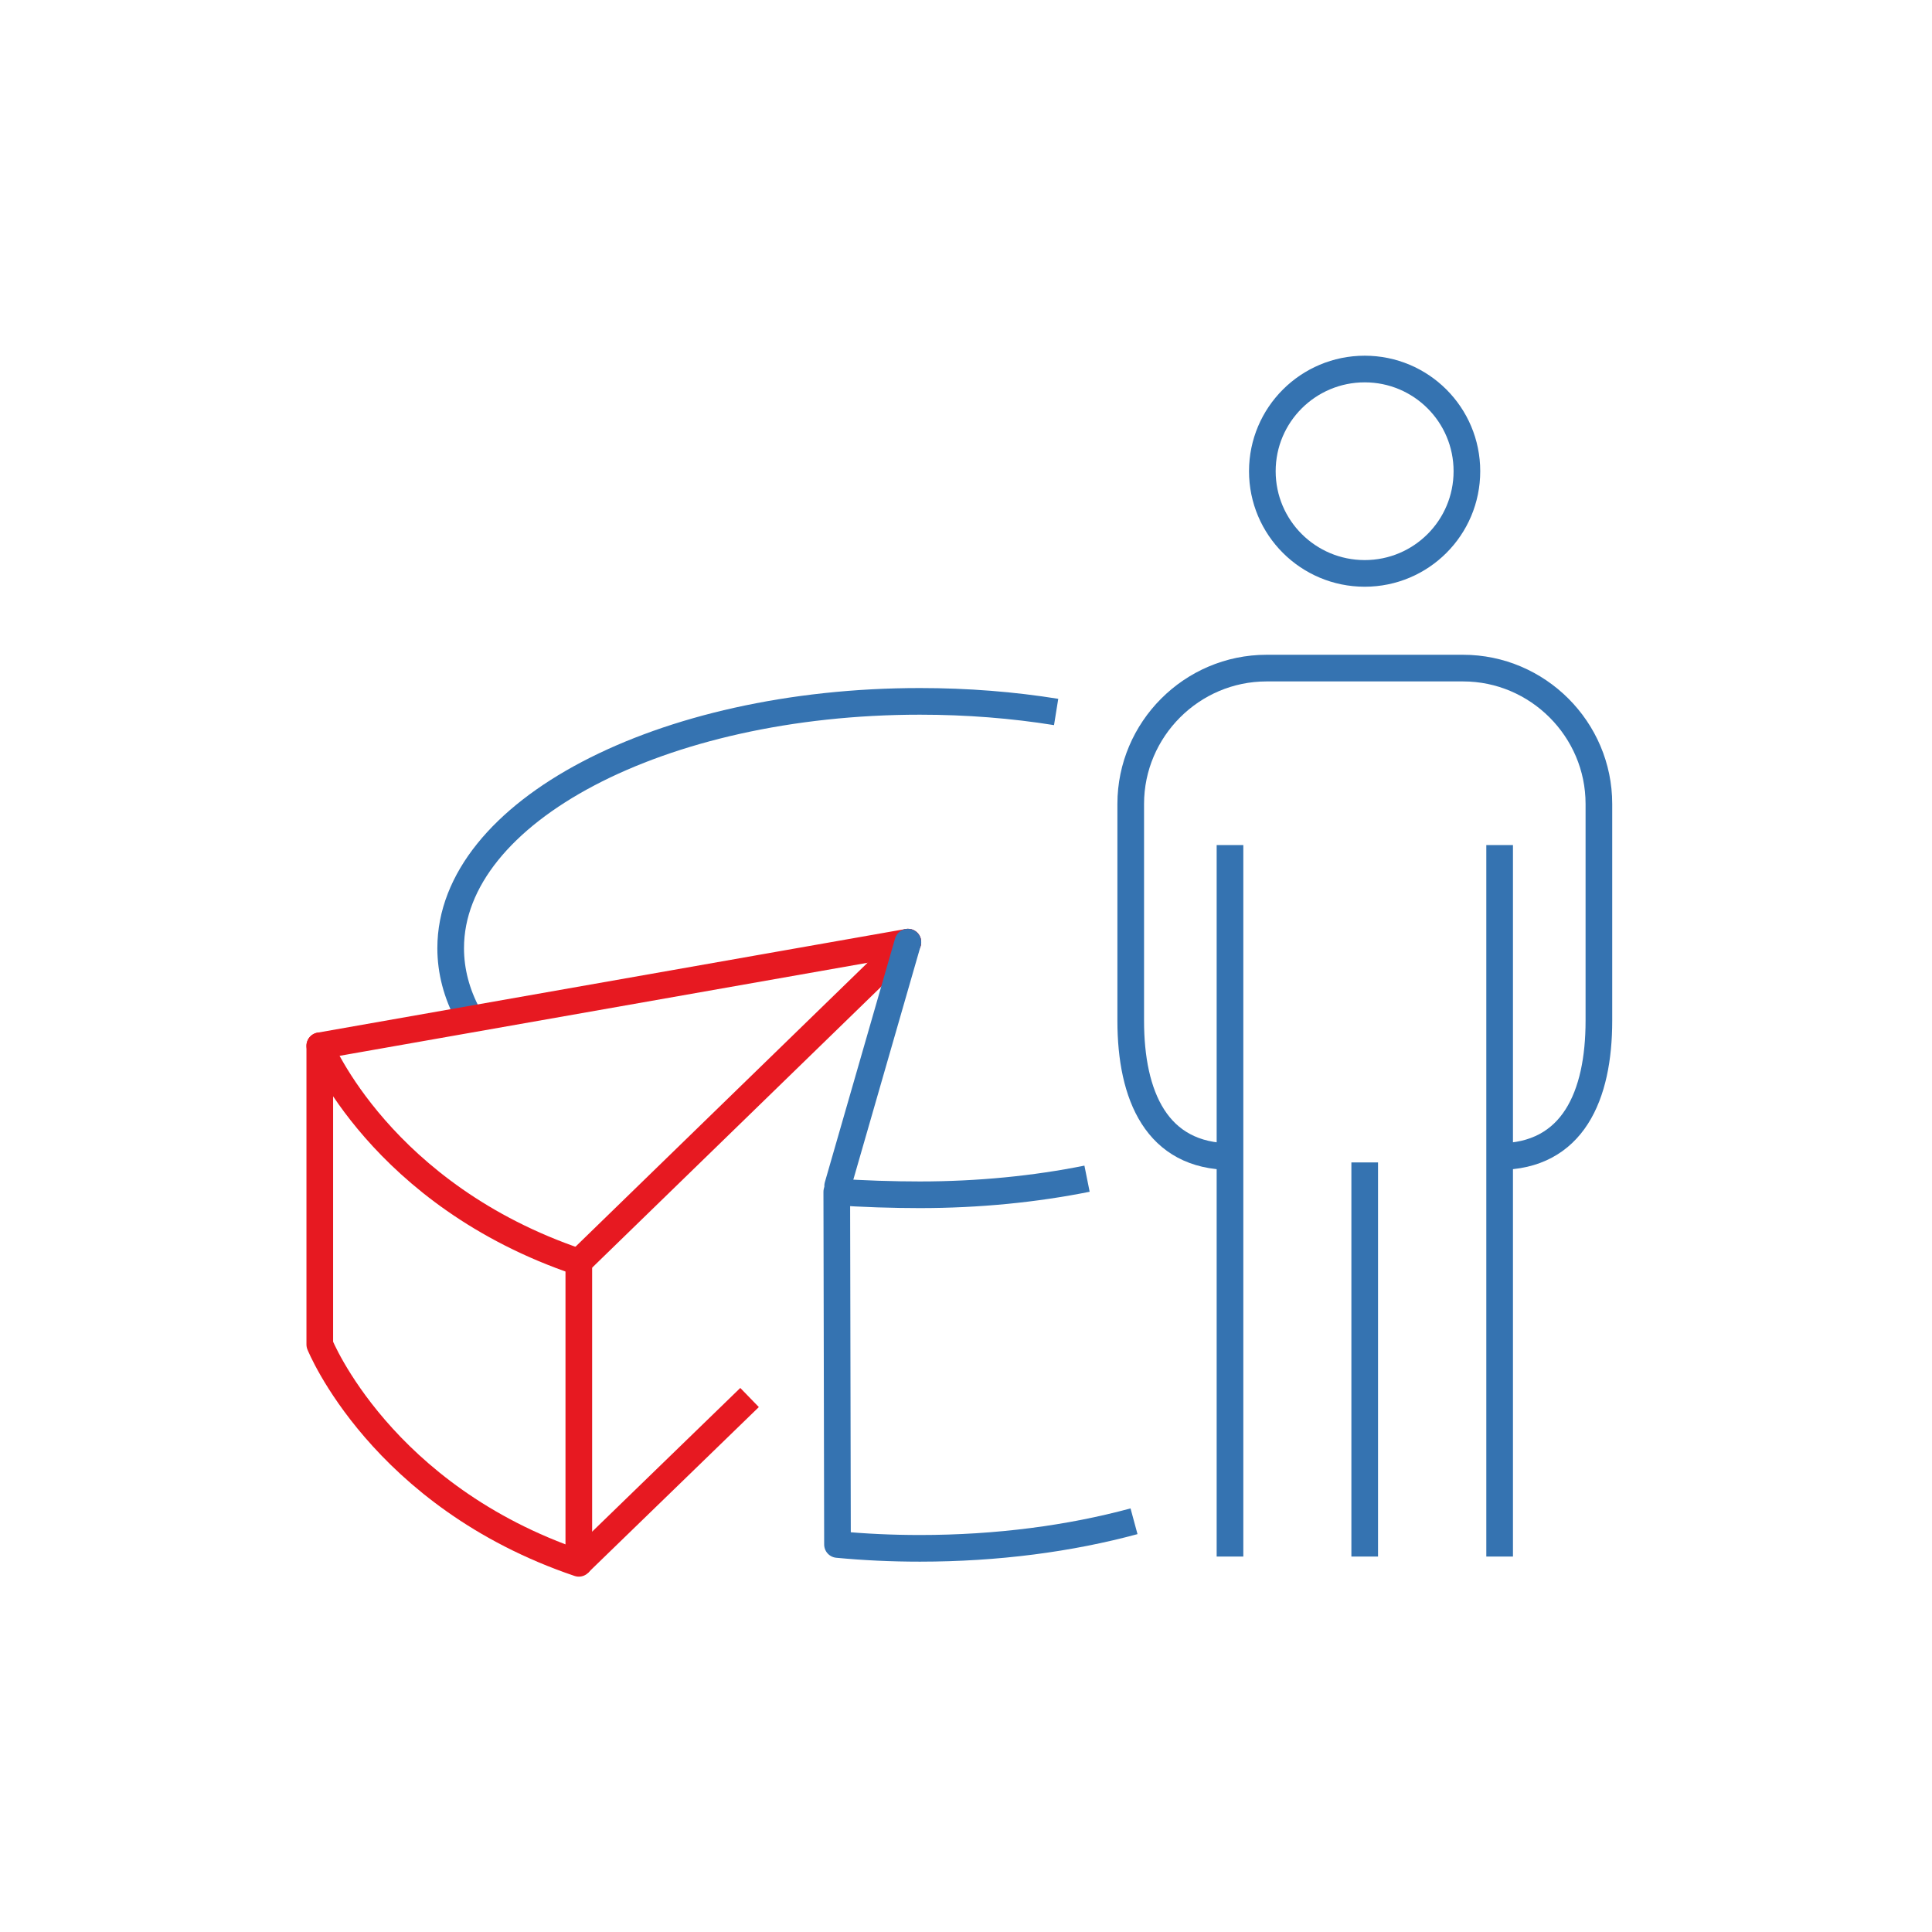
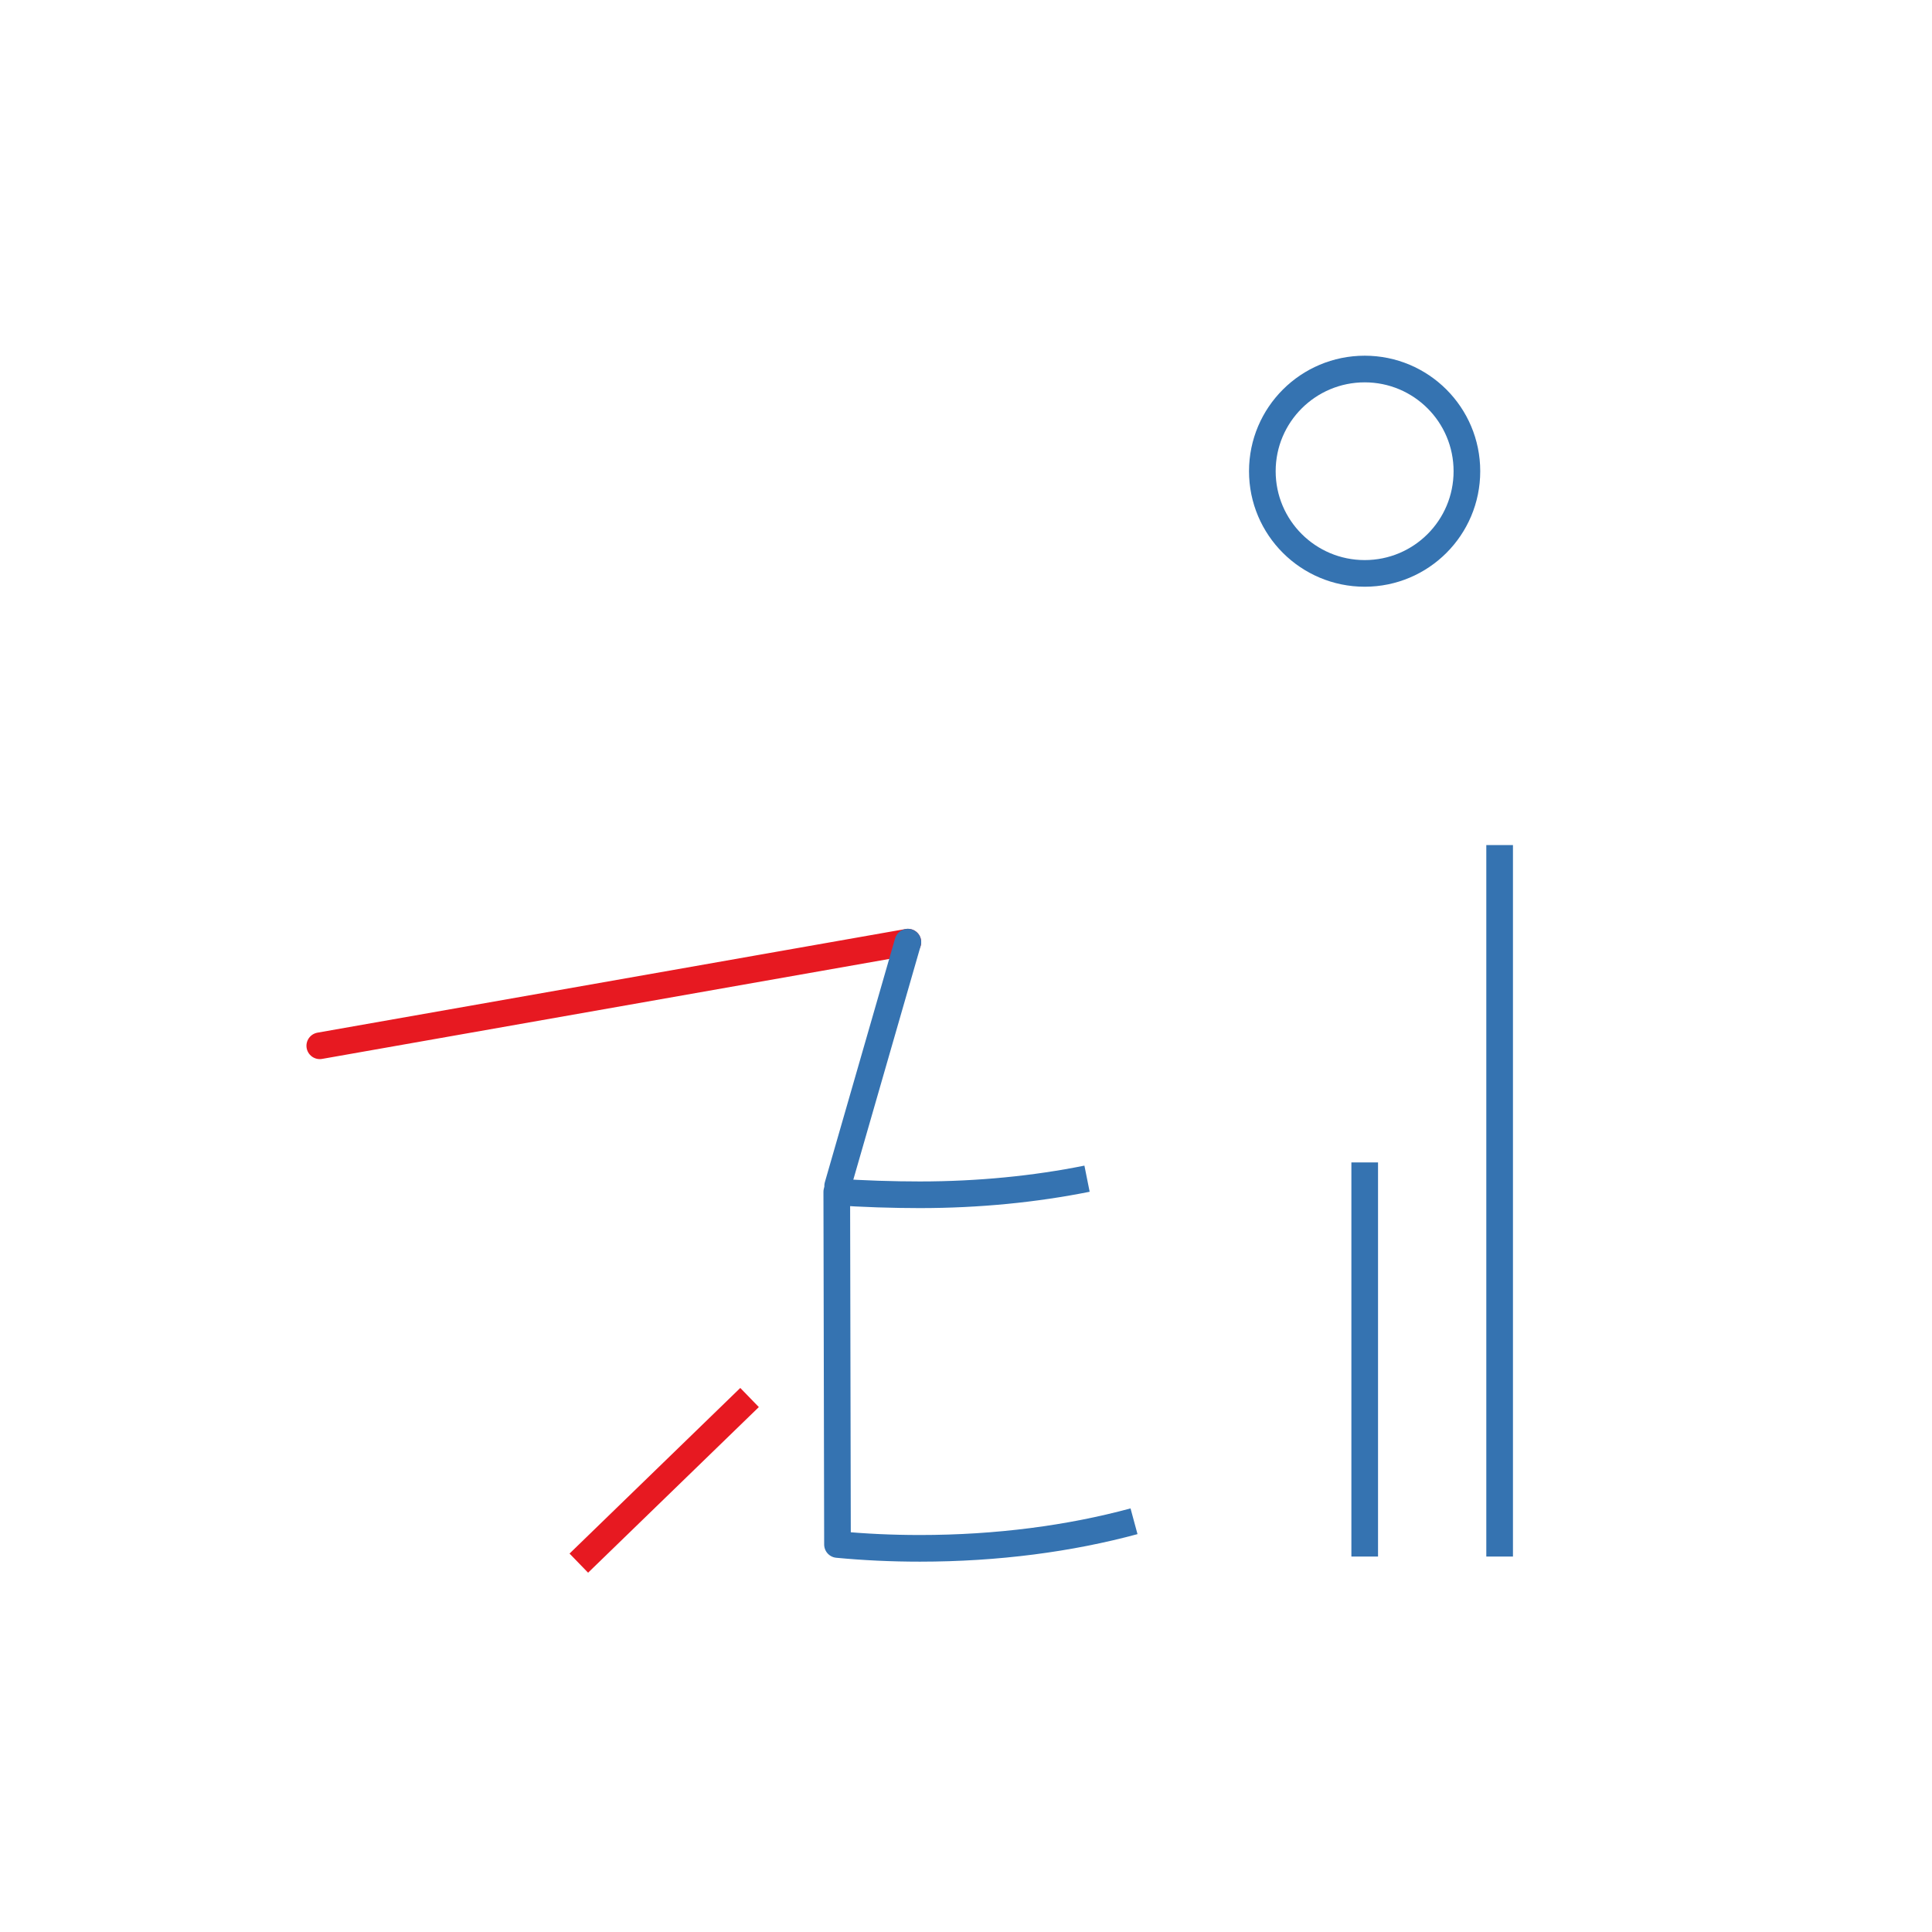
<svg xmlns="http://www.w3.org/2000/svg" width="145" height="145" viewBox="0 0 145 145" fill="none">
-   <path d="M79.265 53.435C76.027 52.914 72.597 52.639 69.043 52.639C49.602 52.639 33.824 60.926 33.824 71.162C33.824 72.89 34.276 74.578 35.127 76.169" stroke="#3573B1" stroke-width="2" stroke-linejoin="round" />
  <path d="M85.11 114.174C80.294 115.478 74.833 116.205 69.043 116.205C66.93 116.205 64.872 116.109 62.855 115.917L62.801 89.451C64.598 89.601 67.164 89.67 69.03 89.67C73.447 89.67 77.687 89.245 81.584 88.463" stroke="#3573B1" stroke-width="2" stroke-linejoin="round" />
-   <path d="M24 78.488C24 78.488 28.569 89.697 43.441 94.719V117.33C28.582 112.295 24 100.907 24 100.907V78.502V78.488Z" stroke="#E71921" stroke-width="2" stroke-linecap="round" stroke-linejoin="round" />
  <path d="M24 78.488L68.138 70.709" stroke="#E71921" stroke-width="2" stroke-linecap="round" stroke-linejoin="round" />
-   <path d="M68.138 70.709L43.441 94.719" stroke="#E71921" stroke-width="2" stroke-linecap="round" stroke-linejoin="round" />
  <path d="M56.256 104.886L43.441 117.316" stroke="#E71921" stroke-width="2" stroke-linejoin="round" />
  <path d="M68.138 70.709L62.869 88.998" stroke="#3573B1" stroke-width="2" stroke-linecap="round" stroke-linejoin="round" />
  <path d="M110.094 35.366C110.094 39.605 106.664 43.035 102.424 43.035C98.185 43.035 94.741 39.605 94.741 35.366C94.741 31.126 98.185 27.696 102.424 27.696C106.664 27.696 110.094 31.126 110.094 35.366Z" stroke="#3573B1" stroke-width="2" stroke-miterlimit="10" />
-   <path d="M92.395 86.803C86.797 86.803 84.863 82.22 84.863 76.609V60.336C84.863 54.739 89.445 50.142 95.057 50.142H109.806C115.404 50.142 120 54.725 120 60.336V76.609C120 82.22 118.065 86.803 112.468 86.803" stroke="#3573B1" stroke-width="2" stroke-miterlimit="10" />
  <path d="M112.55 63.424V116.822" stroke="#3573B1" stroke-width="2" stroke-miterlimit="10" />
  <path d="M102.424 87.242V116.822" stroke="#3573B1" stroke-width="2" stroke-miterlimit="10" />
-   <path d="M92.313 63.424V116.822" stroke="#3573B1" stroke-width="2" stroke-miterlimit="10" />
</svg>